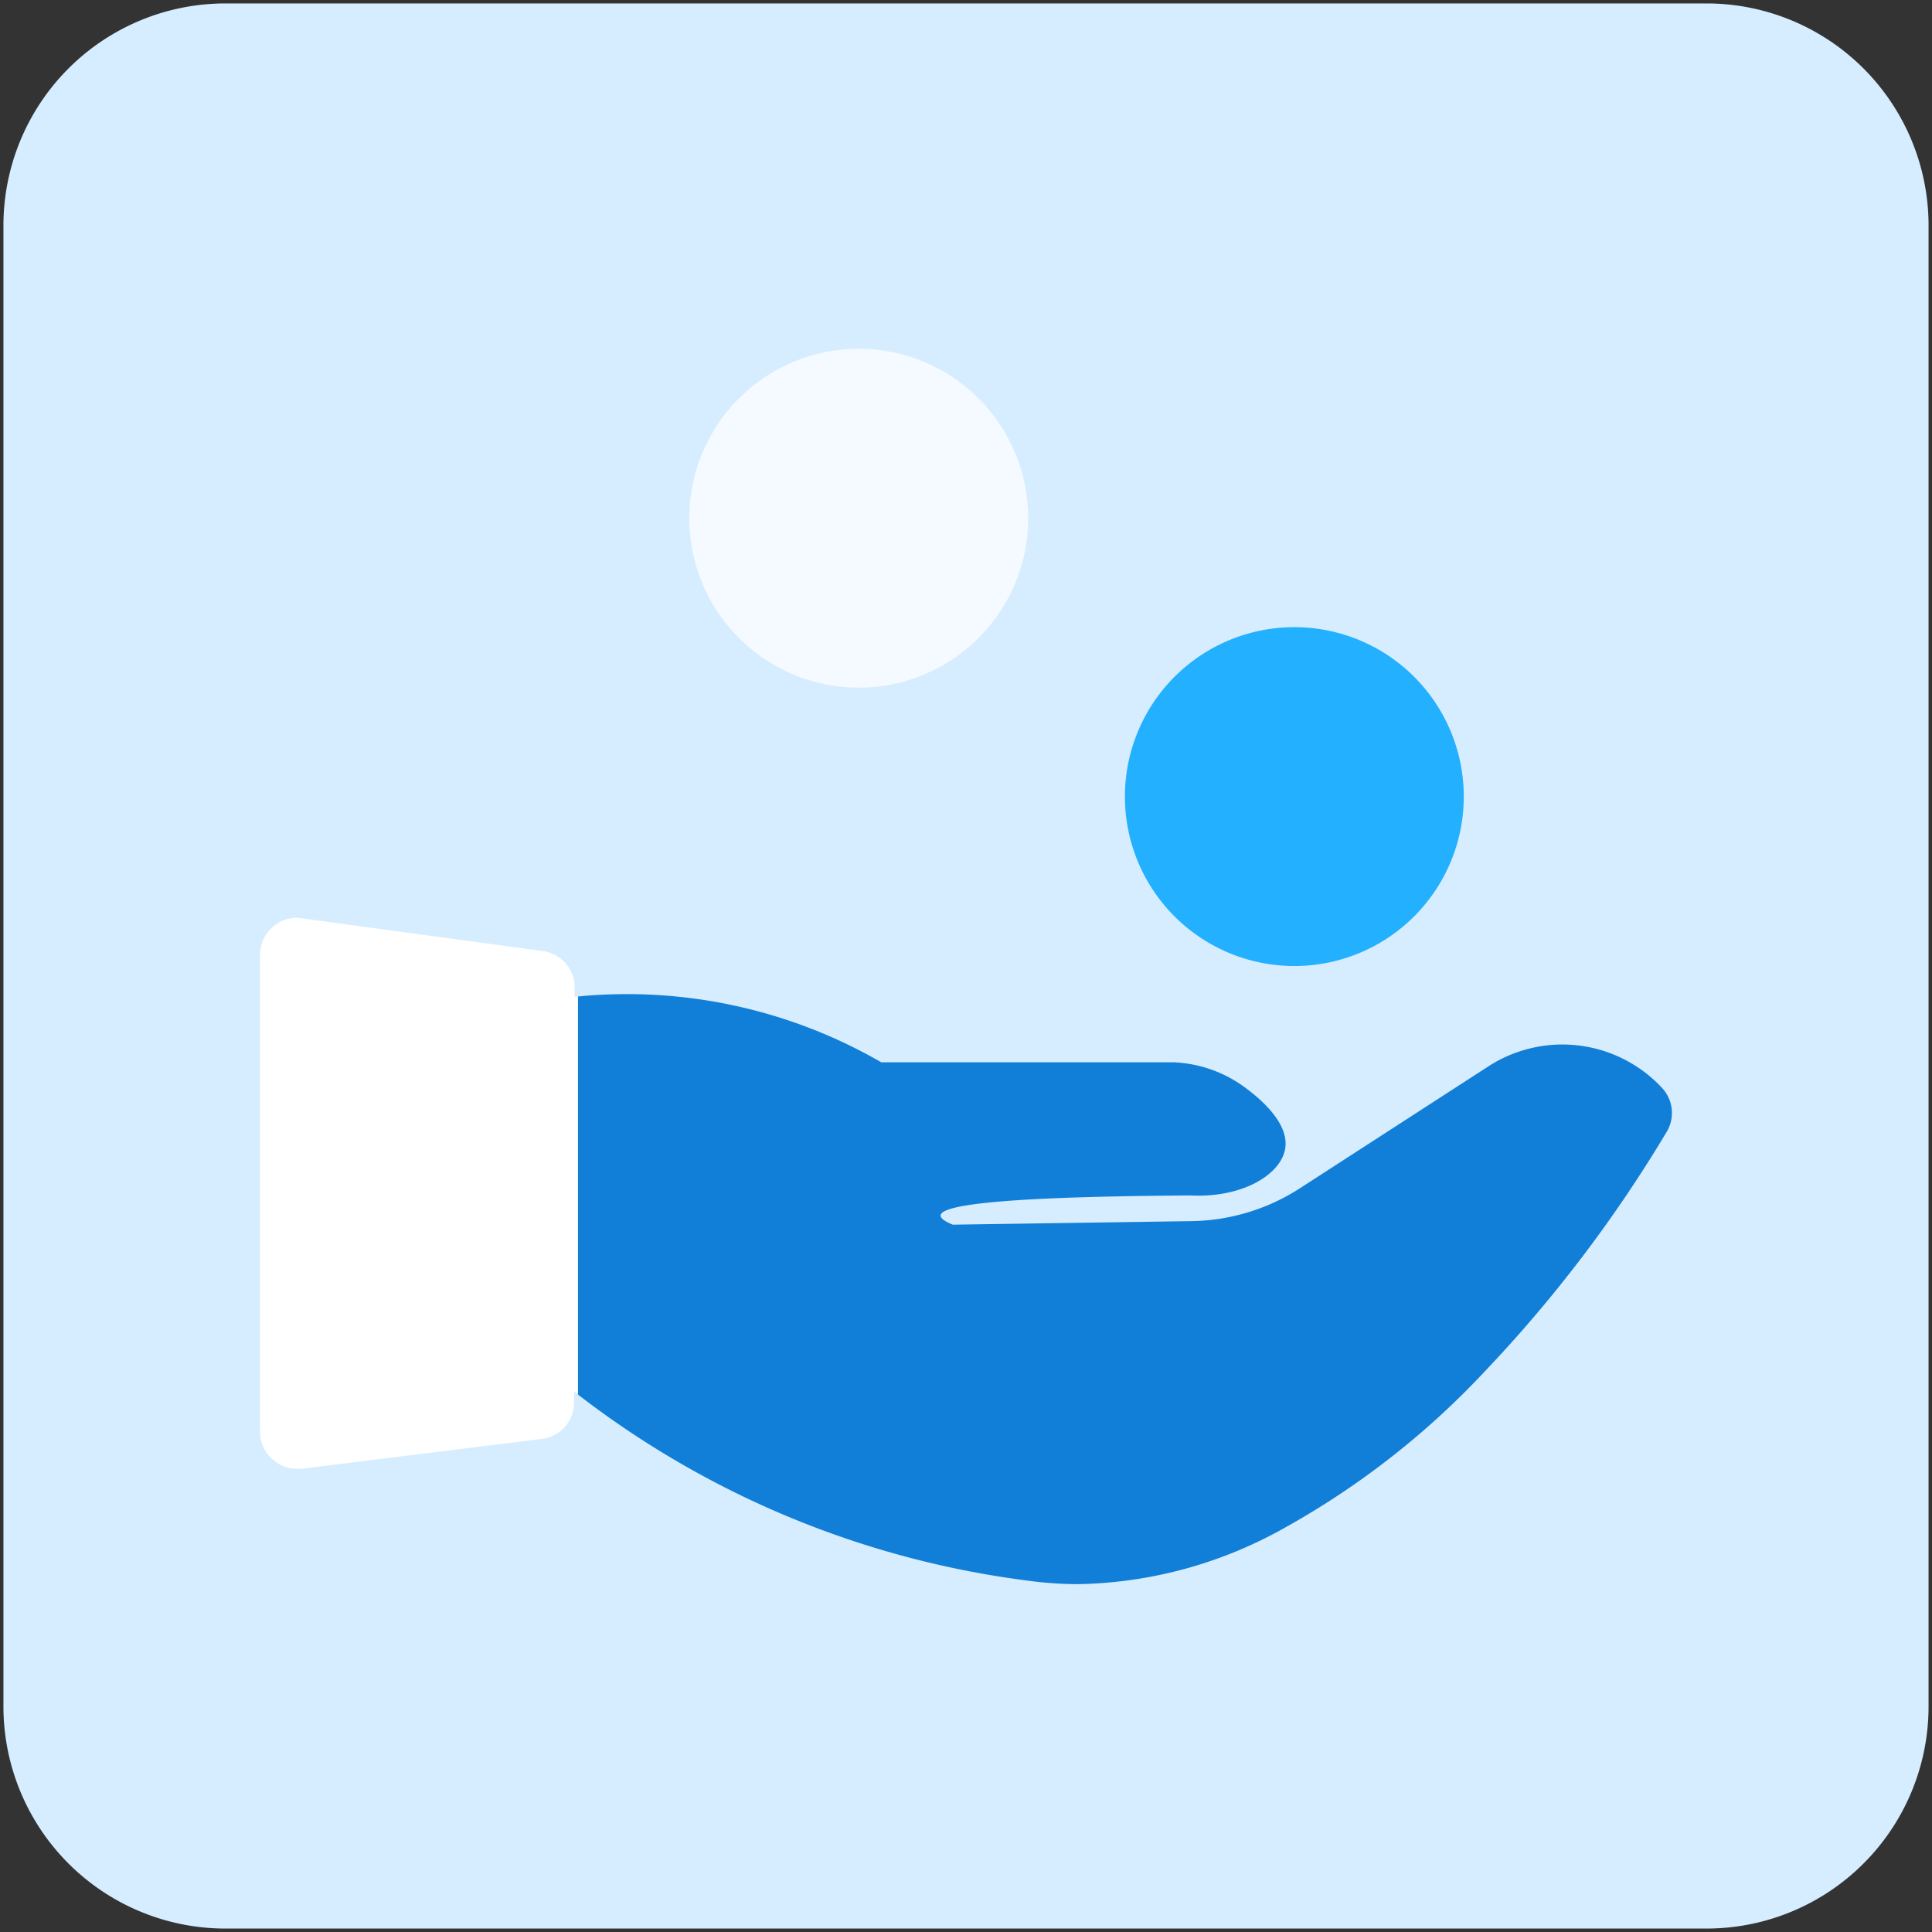
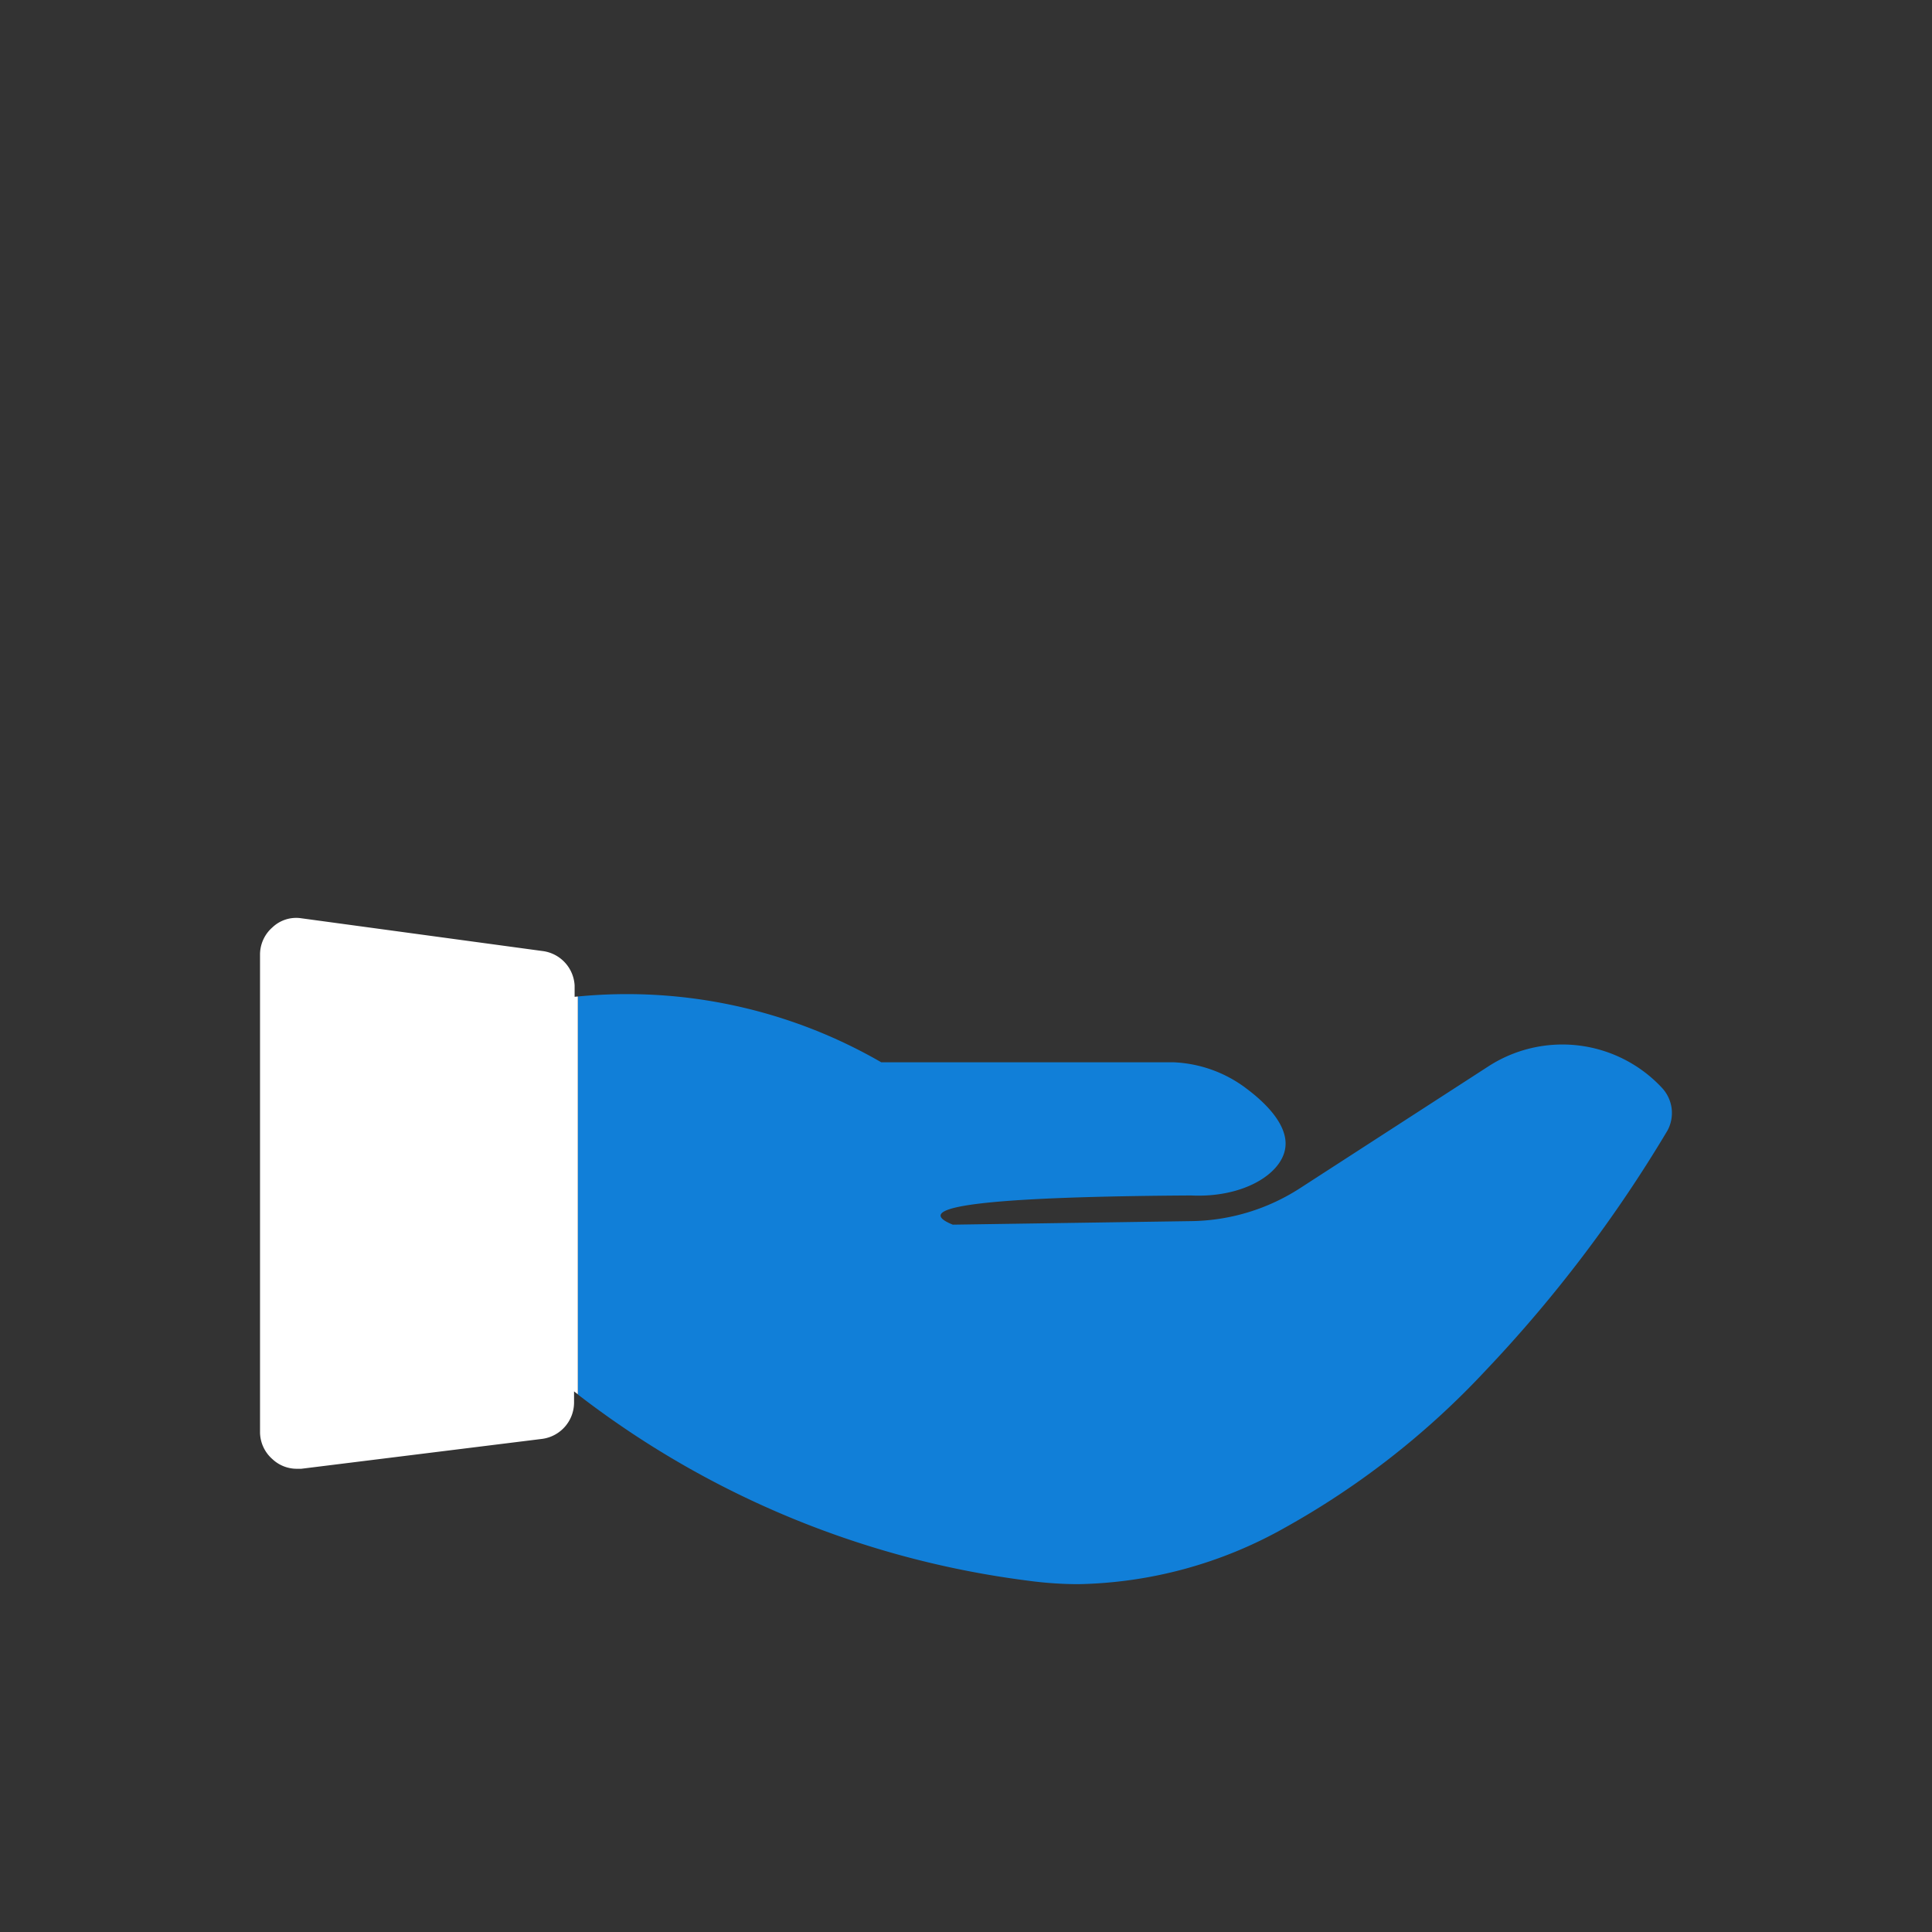
<svg xmlns="http://www.w3.org/2000/svg" data-name="Layer 1" viewBox="0 0 512 512">
  <rect x="0" y="0" width="512" height="512" fill="#333333" stroke="none" />
-   <path d="M452.23.91H59.77A58.86 58.86 0 00.91 59.77v392.46a58.86 58.86 0 0058.86 58.86h392.46a58.86 58.86 0 0058.86-58.86V59.77A58.86 58.86 0 00452.23.91z" fill="#d6edff" />
-   <path d="M342.28 256a44.9 44.9 0 10-44.16-45.63v1.48A44.9 44.9 0 00342.28 256z" fill="#22b0ff" />
-   <path d="M227.58 182.23a44.9 44.9 0 10-44.9-44.9 44.9 44.9 0 0044.9 44.9z" fill="#f4faff" />
  <path d="M440.4 288.25l-.25-.27a36.08 36.08 0 00-45.84-5.3l-49.77 32.19a54.38 54.38 0 01-28.8 8.74l-63.24.94c-2.21-.89-3.28-1.71-3.23-2.45q.33-4.89 66.33-5.29c13.75.67 23.95-5.6 25-12.5 1.15-7.4-8.39-14.44-10.92-16.31a34.3 34.3 0 00-18.62-6.48h-77.51a134.72 134.72 0 00-80.4-17.44v105.48a246 246 0 00119.47 49.36 99.9 99.9 0 0013.17.9 115.6 115.6 0 0054.78-15 216.79 216.79 0 0053.13-41.61 359.5 359.5 0 0048.2-63.61 9.75 9.75 0 00-1.5-11.35z" fill="#117fd8" />
  <path d="M152.28 264.16v-3a9.73 9.73 0 00-8.53-9.13l-63.91-8.68a9.12 9.12 0 00-7.63 2.4 9.57 9.57 0 00-3.3 7.33V379.7a9.59 9.59 0 003.3 7 9.41 9.41 0 006.43 2.54h1.2l63.91-7.93a9.74 9.74 0 008.38-9.58v-3l1 .78V264.08z" fill="#fff" />
</svg>